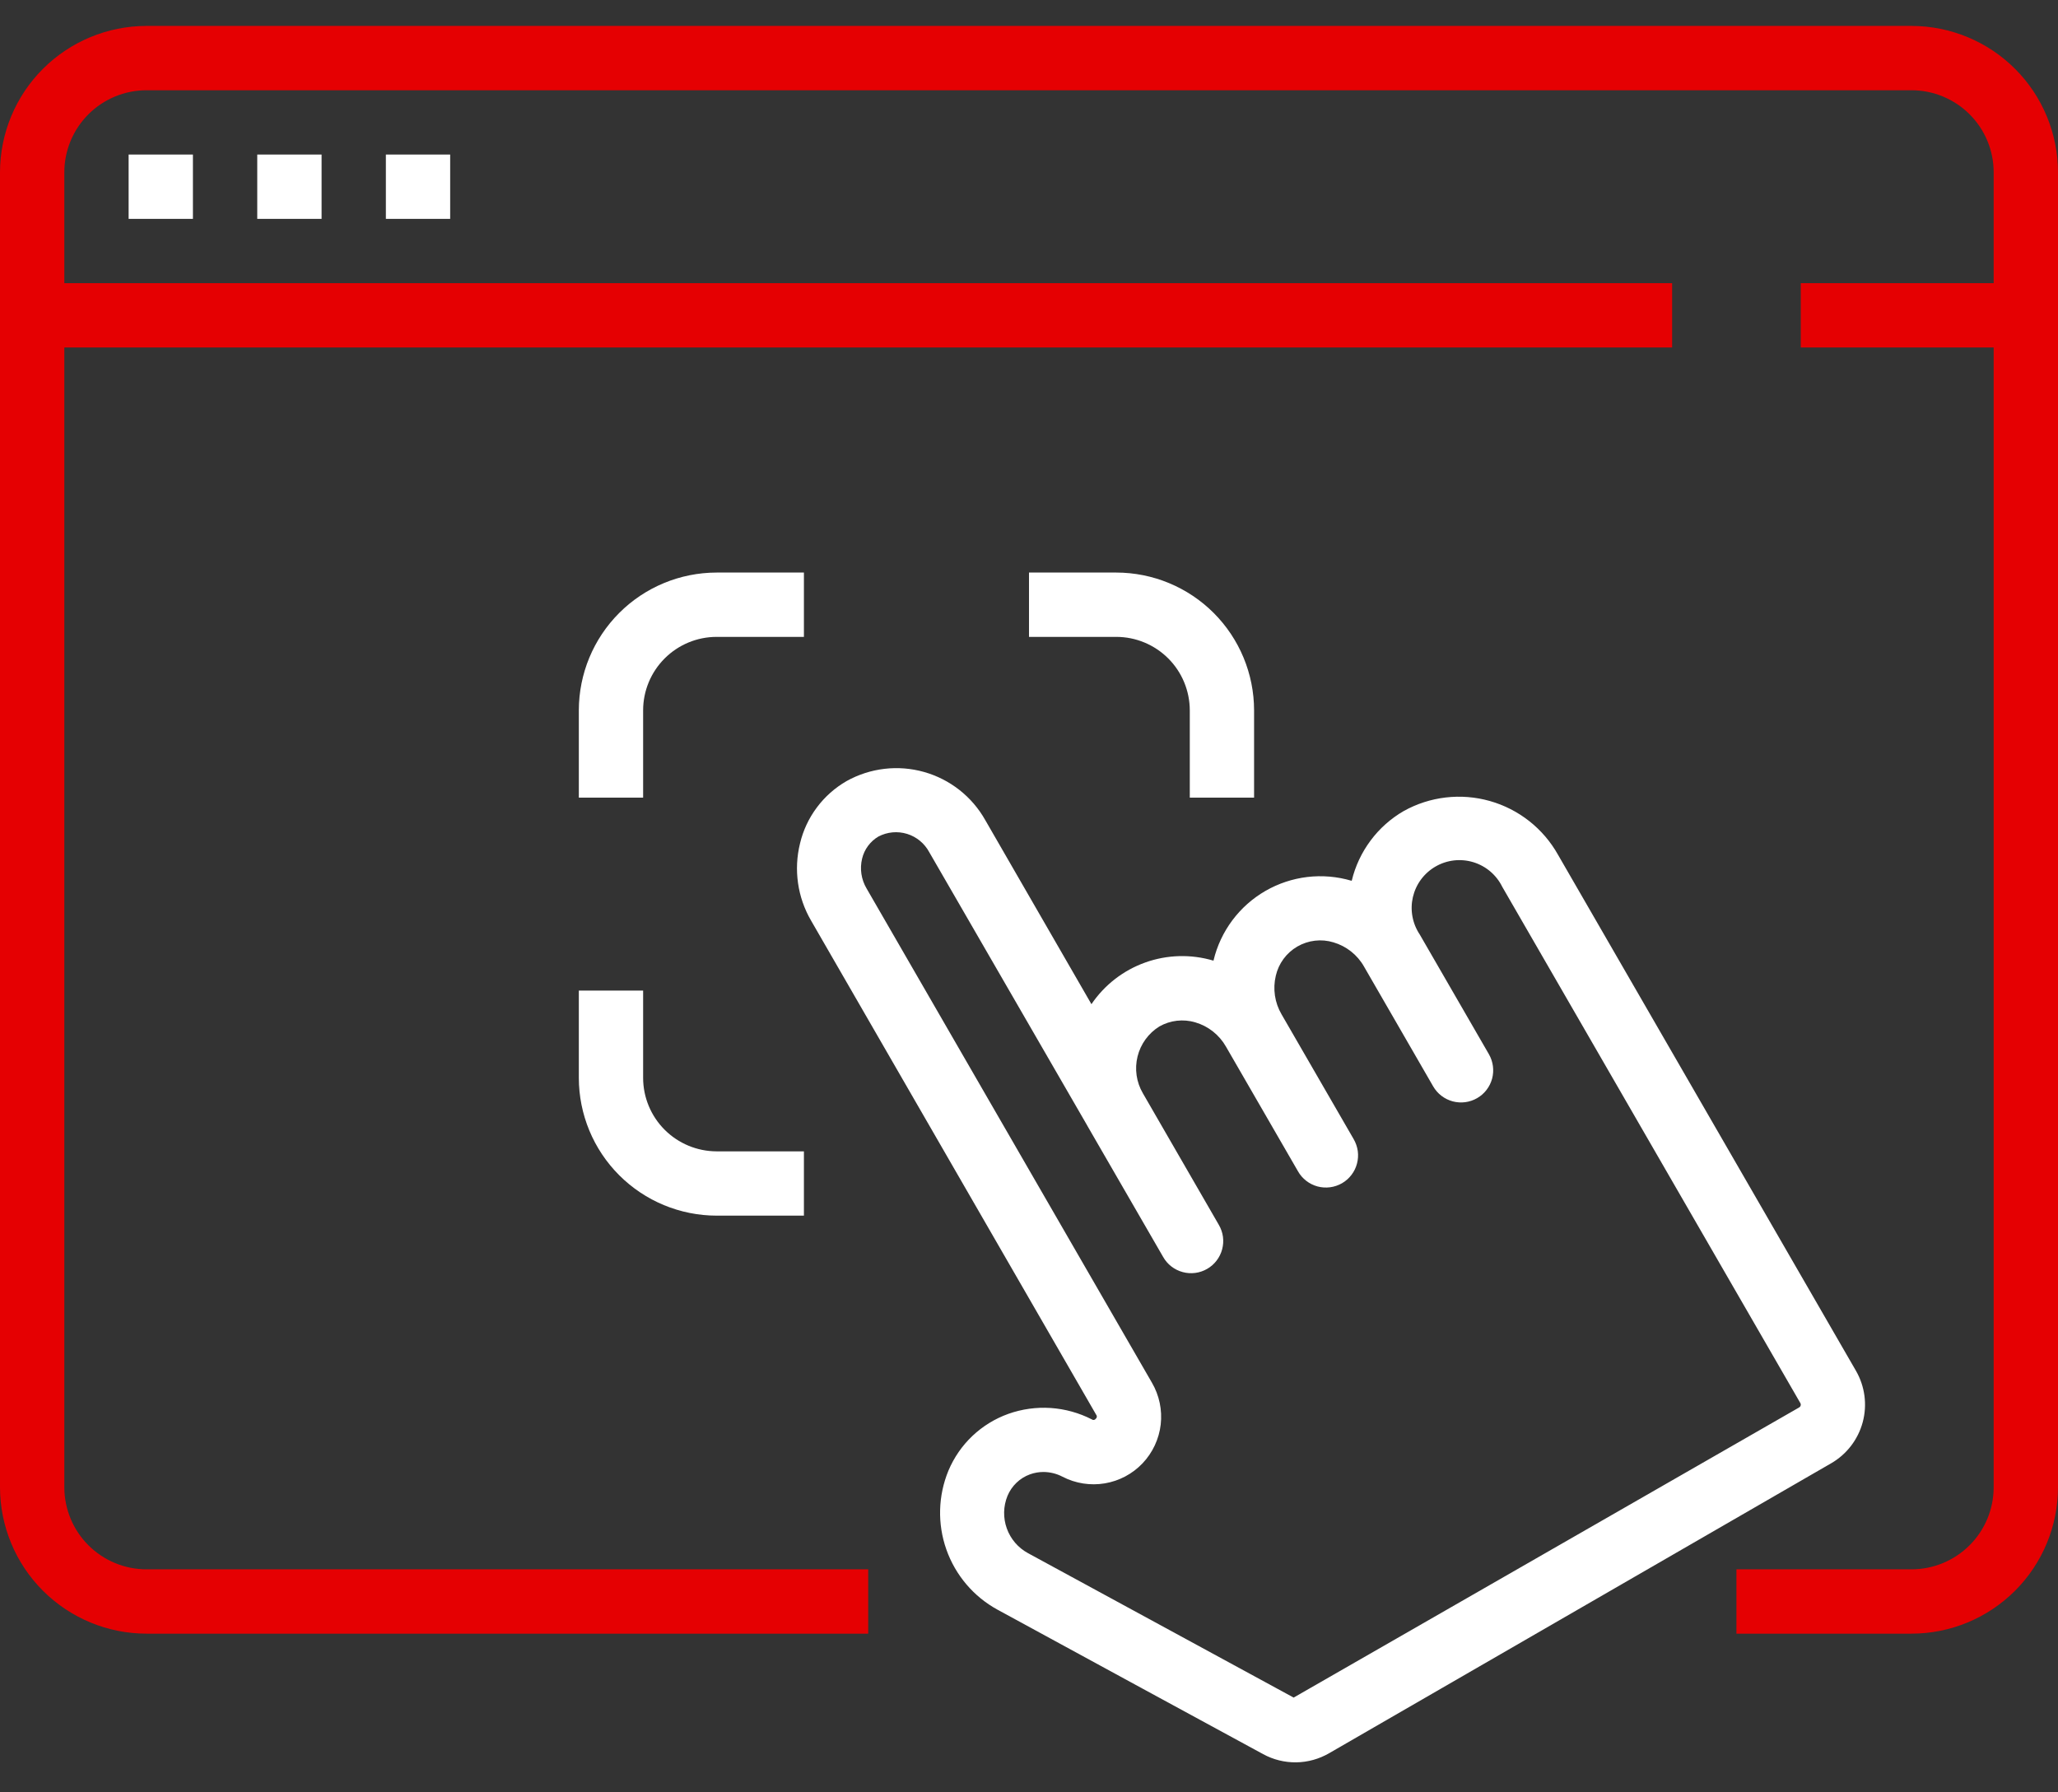
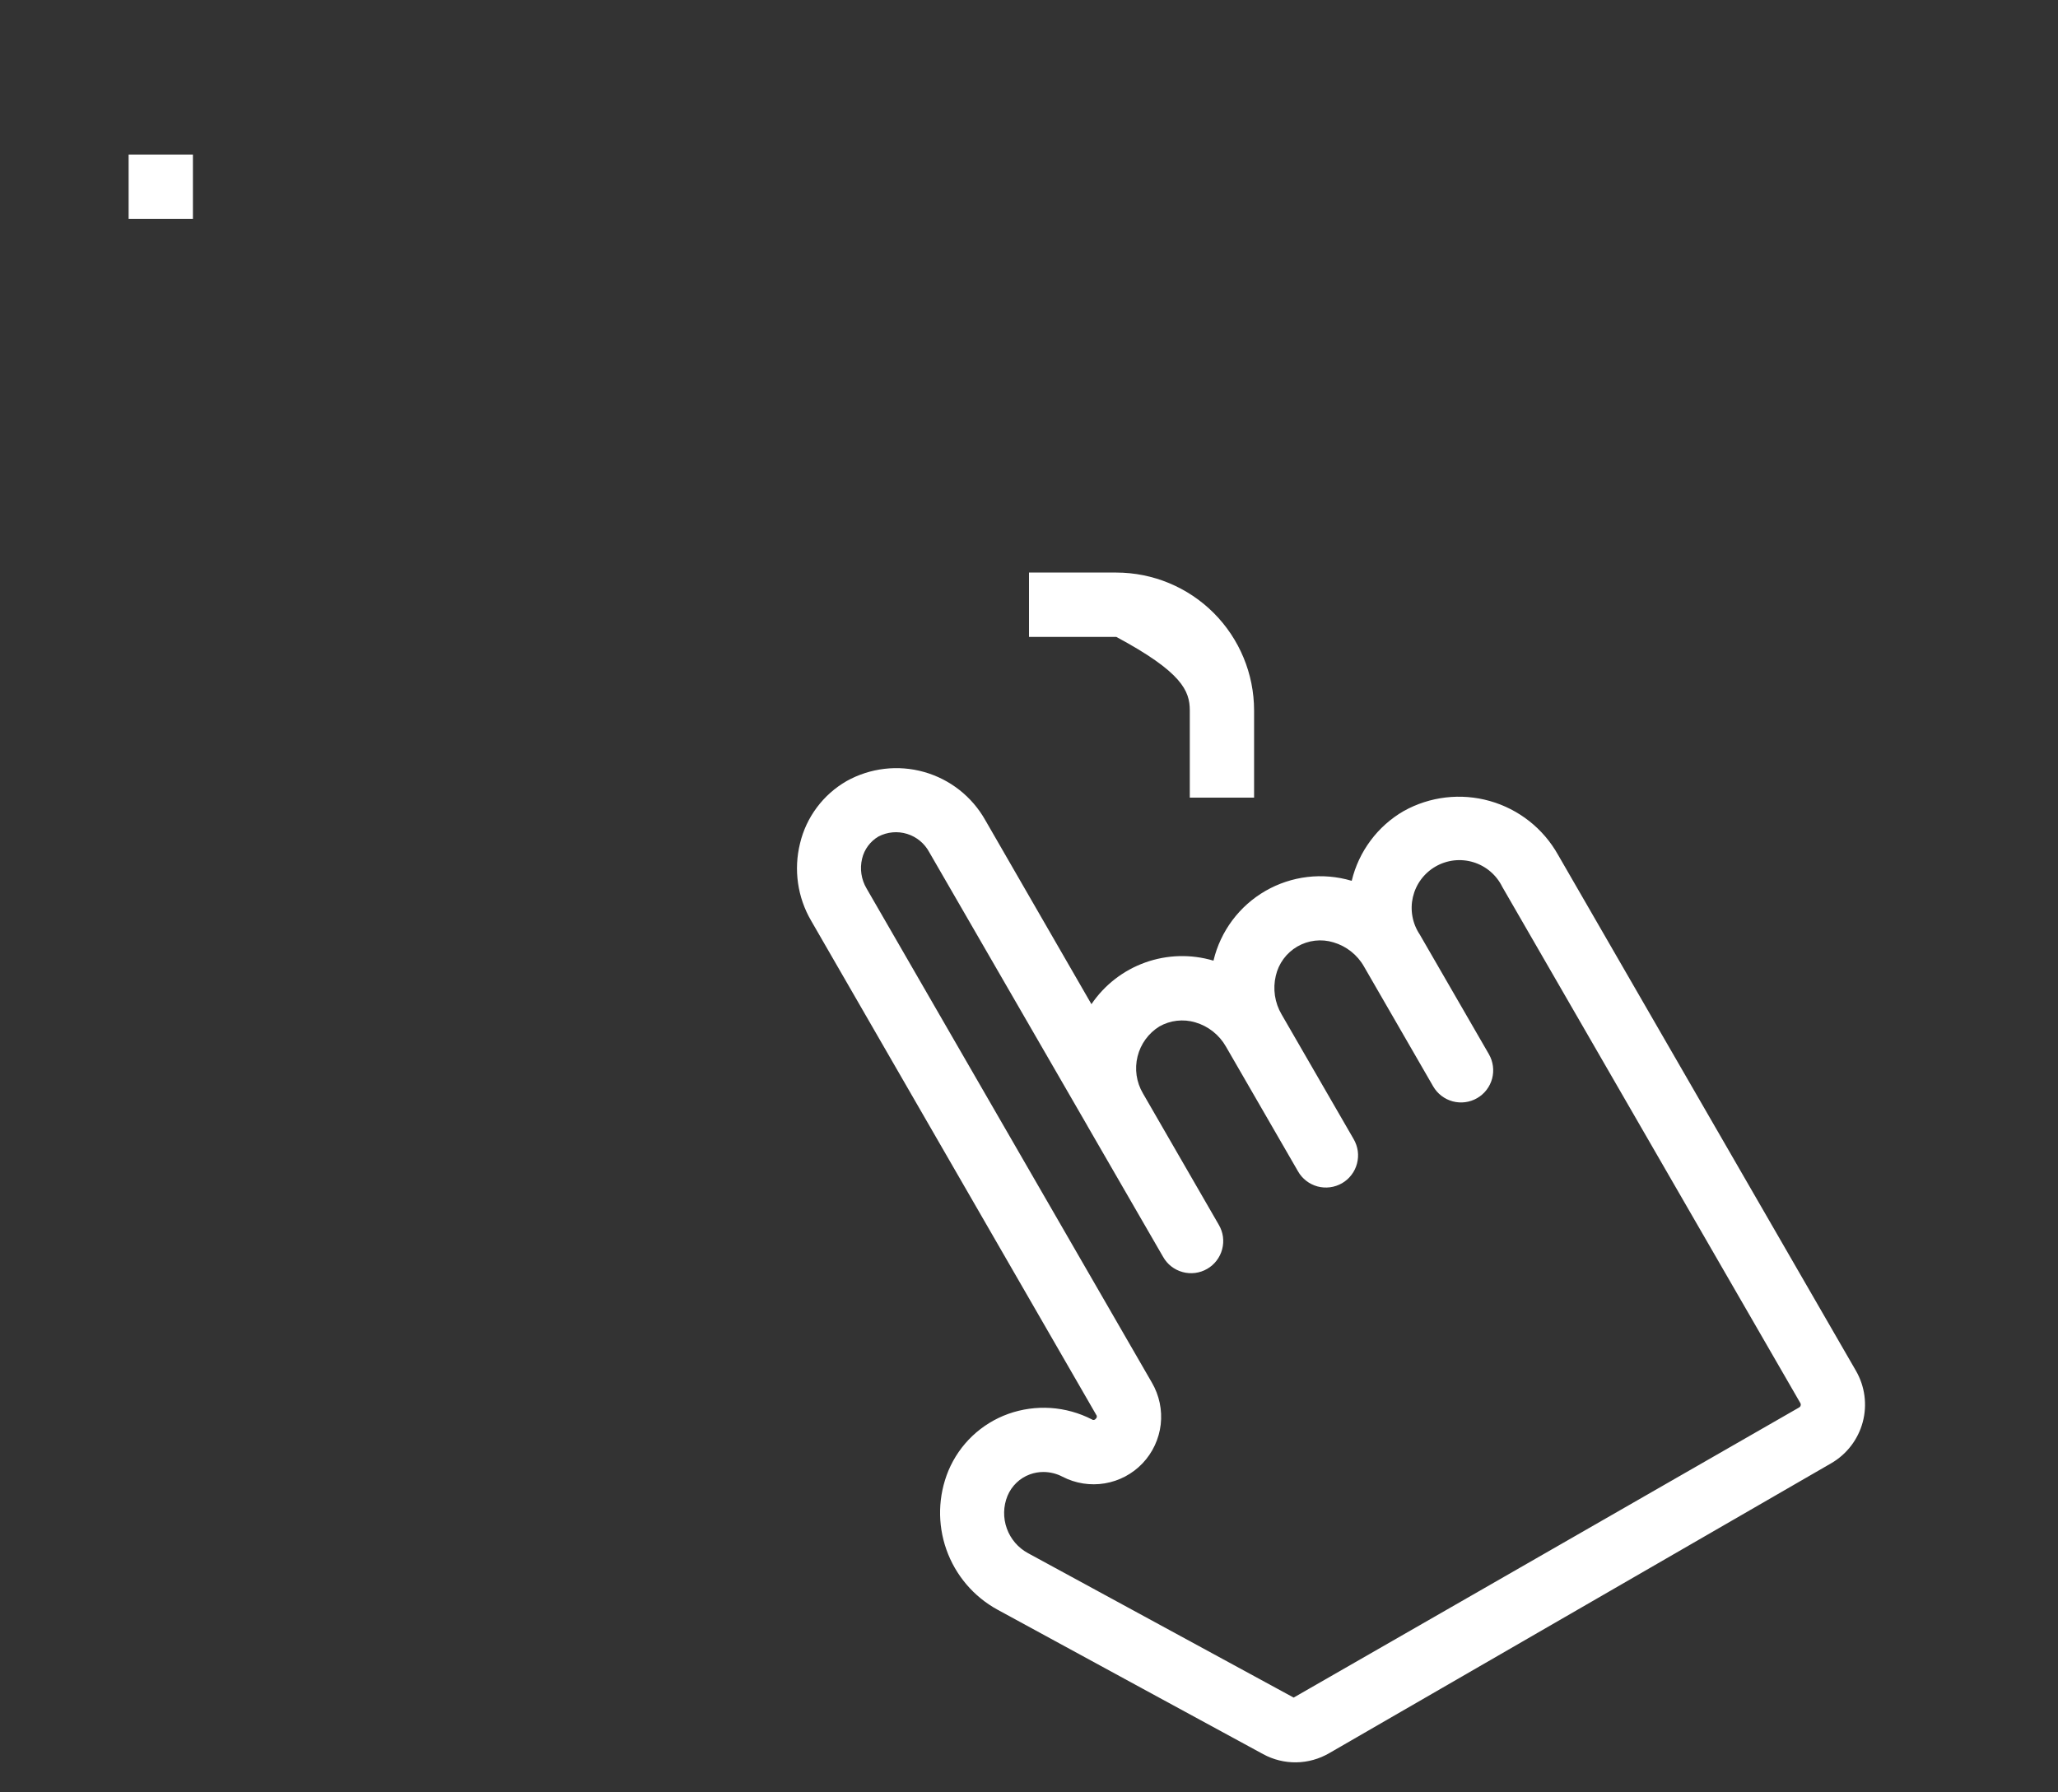
<svg xmlns="http://www.w3.org/2000/svg" width="62" height="54" viewBox="0 0 62 54" fill="none">
  <rect x="0" y="0" width="62" height="54" fill="#333333" stroke="none" />
  <path d="M3.875 4.656H5.812V6.594H3.875V4.656Z" fill="white" />
-   <path d="M7.75 4.656H9.688V6.594H7.75V4.656Z" fill="white" />
-   <path d="M11.625 4.656H13.562V6.594H11.625V4.656Z" fill="white" />
-   <path d="M19.375 21.402C19.375 20.815 19.609 20.252 20.024 19.837C20.439 19.422 21.002 19.188 21.59 19.188H24.219V17.25H21.59C20.489 17.251 19.433 17.689 18.655 18.467C17.876 19.246 17.439 20.301 17.438 21.402V24.031H19.375V21.402Z" fill="white" />
-   <path d="M17.438 32.473C17.439 33.574 17.876 34.629 18.655 35.408C19.433 36.186 20.489 36.624 21.59 36.625H24.219V34.688H21.59C21.002 34.687 20.439 34.453 20.024 34.038C19.609 33.623 19.375 33.06 19.375 32.473V29.844H17.438V32.473Z" fill="white" />
-   <path d="M37.781 24.031V21.402C37.78 20.301 37.342 19.246 36.564 18.467C35.786 17.689 34.73 17.251 33.629 17.25H31V19.188H33.629C34.216 19.188 34.779 19.422 35.195 19.837C35.61 20.252 35.843 20.815 35.844 21.402V24.031H37.781Z" fill="white" />
+   <path d="M37.781 24.031V21.402C37.78 20.301 37.342 19.246 36.564 18.467C35.786 17.689 34.73 17.251 33.629 17.25H31V19.188H33.629C35.61 20.252 35.843 20.815 35.844 21.402V24.031H37.781Z" fill="white" />
  <path d="M32.894 42.764C32.508 42.566 32.085 42.449 31.652 42.42C31.219 42.392 30.784 42.452 30.375 42.598C29.973 42.742 29.605 42.969 29.294 43.263C28.984 43.557 28.739 43.913 28.573 44.307C28.26 45.065 28.238 45.912 28.511 46.685C28.784 47.458 29.332 48.104 30.052 48.497C32.486 49.823 36.596 52.059 38.054 52.849C38.36 53.016 38.704 53.101 39.052 53.096C39.4 53.091 39.741 52.996 40.042 52.821L55.168 44.085C55.636 43.814 55.977 43.369 56.117 42.847C56.257 42.326 56.184 41.77 55.914 41.301L46.937 25.752C46.494 24.962 45.756 24.38 44.884 24.133C44.012 23.886 43.078 23.995 42.287 24.436C41.898 24.661 41.558 24.964 41.29 25.325C41.021 25.686 40.828 26.097 40.723 26.535H40.714C40.283 26.408 39.832 26.369 39.386 26.422C38.941 26.475 38.511 26.618 38.122 26.842C37.733 27.067 37.395 27.367 37.126 27.727C36.858 28.086 36.665 28.496 36.56 28.933V28.941H36.551C35.879 28.742 35.161 28.762 34.502 28.998C33.842 29.234 33.274 29.674 32.881 30.254L29.684 24.711C29.285 24.001 28.622 23.479 27.838 23.258C27.055 23.037 26.216 23.136 25.505 23.532C25.156 23.733 24.851 24.003 24.61 24.326C24.368 24.649 24.195 25.018 24.102 25.41C23.906 26.201 24.026 27.036 24.437 27.74L33.025 42.626C33.032 42.634 33.037 42.644 33.04 42.655C33.044 42.666 33.044 42.677 33.043 42.688C33.042 42.699 33.038 42.71 33.033 42.72C33.027 42.73 33.02 42.738 33.011 42.745C33.005 42.754 32.997 42.762 32.988 42.768C32.978 42.774 32.968 42.778 32.957 42.78C32.946 42.782 32.934 42.781 32.924 42.779C32.913 42.776 32.903 42.771 32.894 42.764V42.764ZM34.703 41.657L26.105 26.765C25.946 26.495 25.898 26.174 25.972 25.869C26.005 25.731 26.065 25.6 26.15 25.486C26.235 25.371 26.341 25.275 26.464 25.203C26.731 25.063 27.042 25.035 27.329 25.124C27.616 25.213 27.856 25.413 27.997 25.678L32.744 33.892L32.77 33.939L35.041 37.869C35.104 37.98 35.188 38.078 35.289 38.156C35.39 38.234 35.506 38.292 35.629 38.325C35.752 38.359 35.881 38.367 36.008 38.351C36.134 38.335 36.257 38.293 36.367 38.229C36.478 38.166 36.575 38.08 36.652 37.979C36.73 37.877 36.787 37.761 36.819 37.638C36.852 37.514 36.86 37.386 36.843 37.259C36.825 37.133 36.783 37.011 36.718 36.901L34.43 32.937C34.235 32.603 34.177 32.207 34.27 31.831C34.362 31.455 34.598 31.131 34.926 30.926C35.09 30.833 35.27 30.774 35.456 30.753C35.643 30.732 35.831 30.748 36.011 30.802C36.403 30.917 36.734 31.18 36.935 31.535L39.103 35.288C39.166 35.4 39.25 35.497 39.351 35.575C39.452 35.654 39.568 35.711 39.691 35.745C39.814 35.778 39.943 35.787 40.07 35.77C40.196 35.754 40.319 35.712 40.429 35.649C40.54 35.585 40.637 35.5 40.714 35.398C40.792 35.297 40.849 35.181 40.881 35.057C40.914 34.934 40.922 34.805 40.905 34.678C40.887 34.552 40.845 34.43 40.781 34.32L38.609 30.561C38.403 30.21 38.341 29.794 38.435 29.398C38.477 29.215 38.556 29.042 38.668 28.89C38.779 28.739 38.921 28.612 39.084 28.517C39.247 28.423 39.427 28.363 39.614 28.341C39.801 28.319 39.991 28.336 40.171 28.391C40.562 28.506 40.894 28.768 41.094 29.123L43.176 32.73C43.305 32.953 43.516 33.115 43.765 33.182C44.013 33.248 44.277 33.214 44.5 33.085C44.723 32.957 44.885 32.745 44.952 32.497C45.018 32.248 44.983 31.984 44.855 31.761L42.772 28.155C42.662 27.991 42.587 27.806 42.552 27.613C42.516 27.419 42.521 27.22 42.565 27.028C42.61 26.836 42.693 26.655 42.81 26.497C42.928 26.338 43.076 26.206 43.247 26.107C43.418 26.008 43.607 25.946 43.803 25.923C43.998 25.901 44.197 25.919 44.385 25.976C44.574 26.034 44.749 26.129 44.899 26.257C45.049 26.385 45.171 26.542 45.258 26.719L54.236 42.269C54.243 42.281 54.248 42.293 54.25 42.306C54.251 42.319 54.251 42.332 54.247 42.345C54.244 42.358 54.238 42.37 54.23 42.38C54.221 42.39 54.211 42.399 54.2 42.405L38.973 51.145C37.52 50.355 33.407 48.12 30.974 46.796C30.675 46.635 30.447 46.37 30.332 46.051C30.217 45.732 30.224 45.382 30.352 45.068C30.414 44.919 30.506 44.784 30.623 44.672C30.739 44.56 30.878 44.474 31.03 44.419C31.16 44.372 31.297 44.348 31.435 44.348C31.635 44.349 31.833 44.398 32.01 44.491C32.402 44.694 32.849 44.764 33.284 44.691C33.718 44.618 34.118 44.406 34.422 44.086C34.725 43.766 34.917 43.356 34.968 42.918C35.018 42.48 34.925 42.038 34.703 41.657H34.703Z" fill="white" />
-   <path d="M57.589 0.781H4.411C3.241 0.783 2.12 1.248 1.293 2.075C0.466 2.901 0.001 4.023 0 5.192L0 44.808C0.001 45.977 0.466 47.099 1.293 47.925C2.12 48.752 3.241 49.218 4.411 49.219H26.156V47.281H4.411C3.755 47.28 3.127 47.019 2.663 46.556C2.199 46.092 1.939 45.464 1.938 44.808V10.469H50.375V8.531H1.938V5.192C1.939 4.536 2.199 3.908 2.663 3.444C3.127 2.981 3.755 2.72 4.411 2.719H57.589C58.245 2.72 58.873 2.981 59.337 3.444C59.801 3.908 60.062 4.536 60.062 5.192V8.531H54.25V10.469H60.062V44.808C60.062 45.464 59.801 46.092 59.337 46.556C58.873 47.019 58.245 47.28 57.589 47.281H52.312V49.219H57.589C58.759 49.218 59.88 48.752 60.707 47.925C61.534 47.099 61.999 45.977 62 44.808V5.192C61.999 4.023 61.534 2.901 60.707 2.075C59.88 1.248 58.759 0.783 57.589 0.781V0.781Z" fill="#E50002" />
</svg>